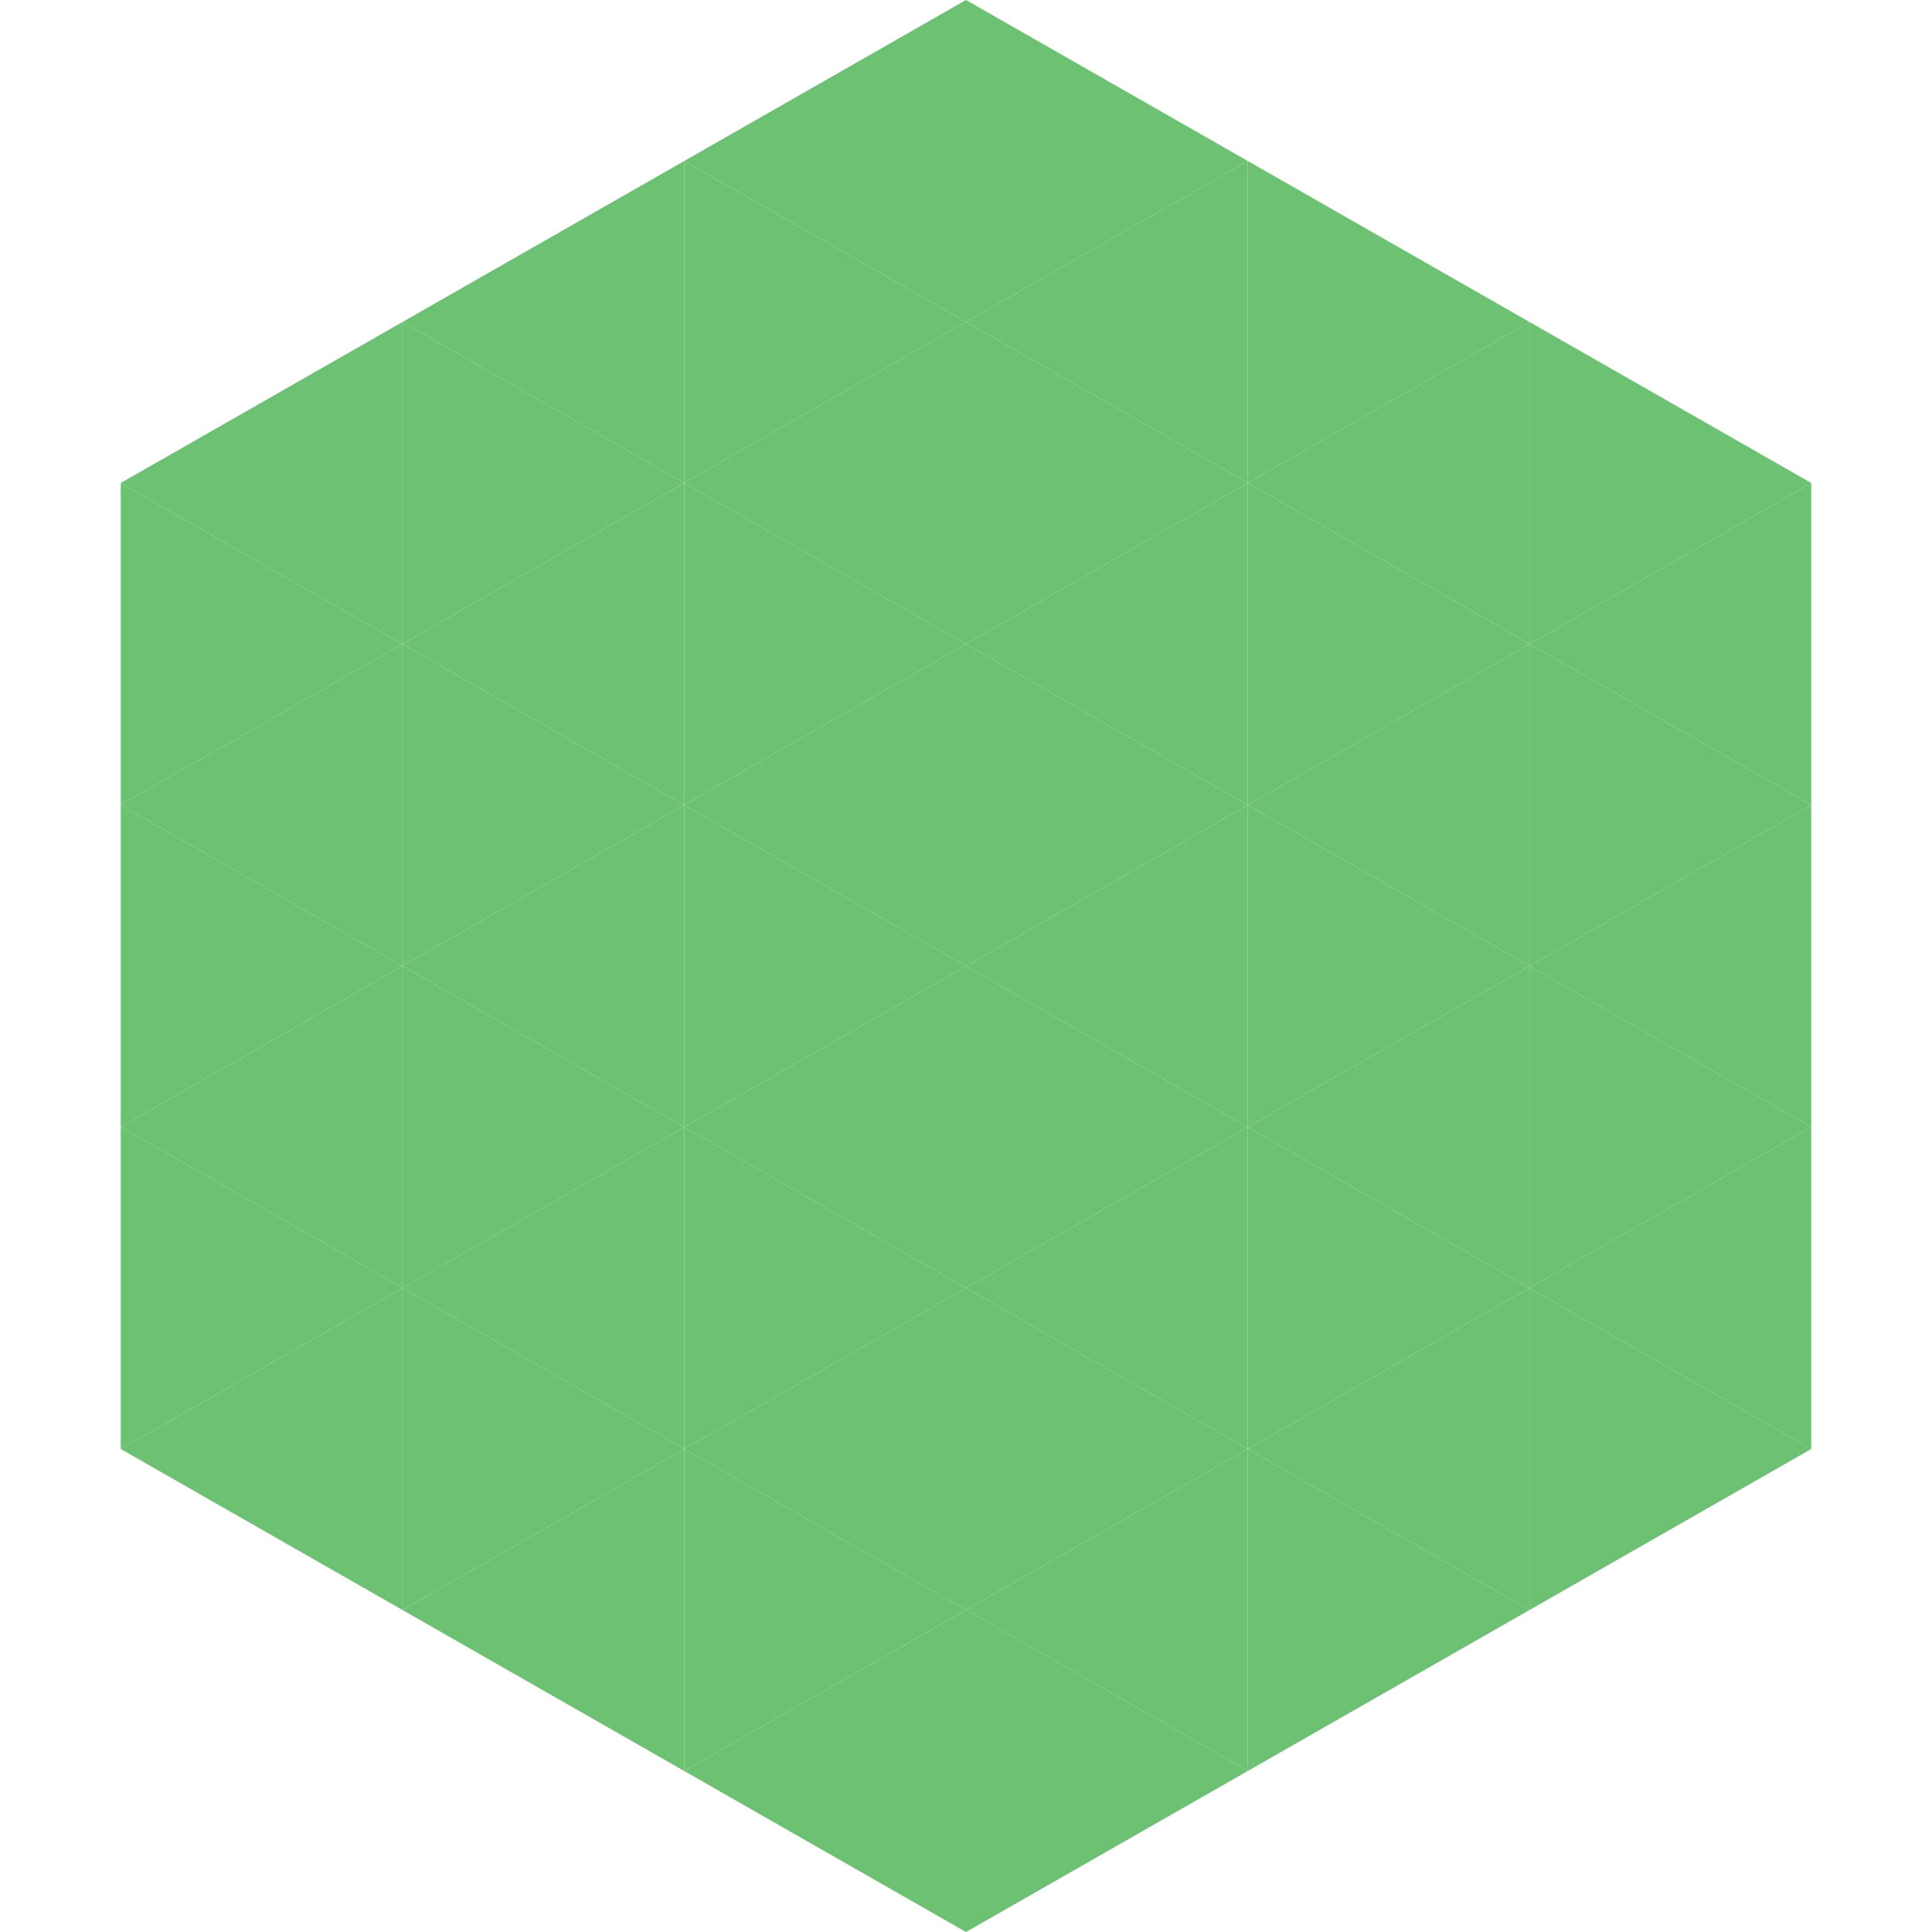
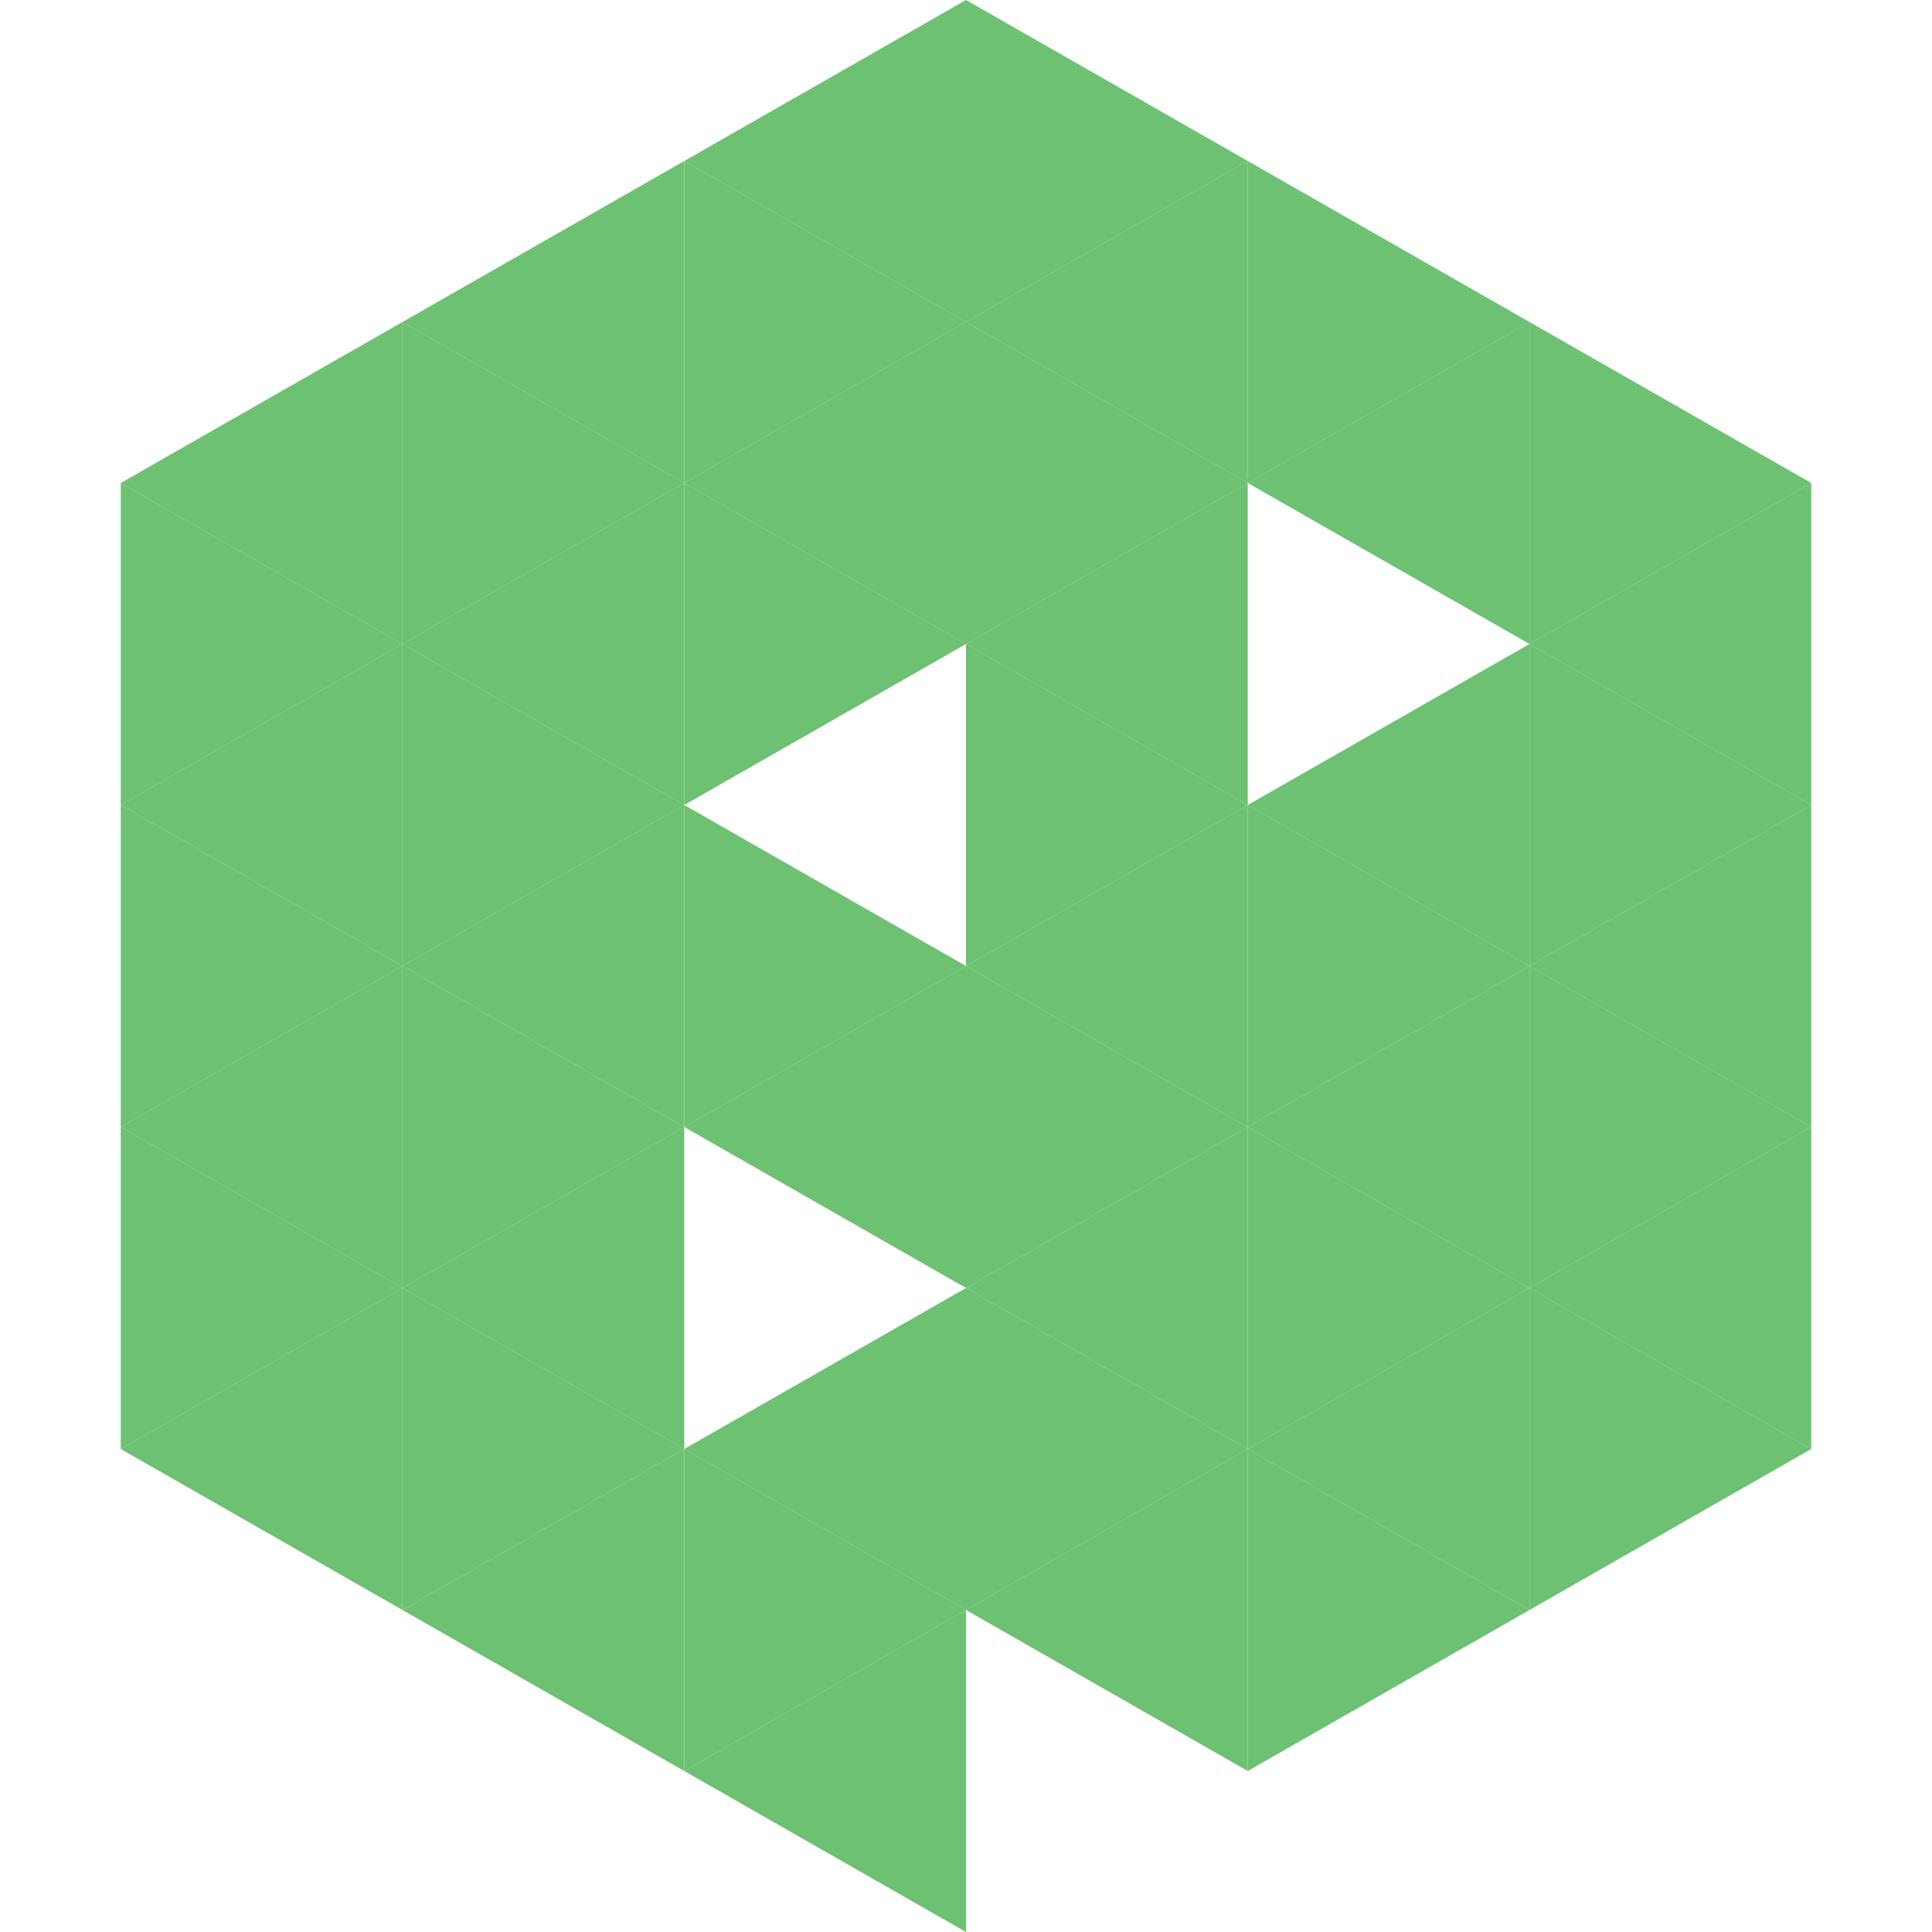
<svg xmlns="http://www.w3.org/2000/svg" width="240" height="240">
  <polygon points="50,40 15,60 50,80" style="fill:rgb(108,193,114)" />
  <polygon points="190,40 225,60 190,80" style="fill:rgb(108,193,114)" />
  <polygon points="15,60 50,80 15,100" style="fill:rgb(108,193,114)" />
  <polygon points="225,60 190,80 225,100" style="fill:rgb(108,193,114)" />
  <polygon points="50,80 15,100 50,120" style="fill:rgb(108,193,114)" />
  <polygon points="190,80 225,100 190,120" style="fill:rgb(108,193,114)" />
  <polygon points="15,100 50,120 15,140" style="fill:rgb(108,193,114)" />
  <polygon points="225,100 190,120 225,140" style="fill:rgb(108,193,114)" />
  <polygon points="50,120 15,140 50,160" style="fill:rgb(108,193,114)" />
  <polygon points="190,120 225,140 190,160" style="fill:rgb(108,193,114)" />
  <polygon points="15,140 50,160 15,180" style="fill:rgb(108,193,114)" />
  <polygon points="225,140 190,160 225,180" style="fill:rgb(108,193,114)" />
  <polygon points="50,160 15,180 50,200" style="fill:rgb(108,193,114)" />
  <polygon points="190,160 225,180 190,200" style="fill:rgb(108,193,114)" />
  <polygon points="15,180 50,200 15,220" style="fill:rgb(255,255,255); fill-opacity:0" />
  <polygon points="225,180 190,200 225,220" style="fill:rgb(255,255,255); fill-opacity:0" />
  <polygon points="50,0 85,20 50,40" style="fill:rgb(255,255,255); fill-opacity:0" />
  <polygon points="190,0 155,20 190,40" style="fill:rgb(255,255,255); fill-opacity:0" />
  <polygon points="85,20 50,40 85,60" style="fill:rgb(108,193,114)" />
  <polygon points="155,20 190,40 155,60" style="fill:rgb(108,193,114)" />
  <polygon points="50,40 85,60 50,80" style="fill:rgb(108,193,114)" />
  <polygon points="190,40 155,60 190,80" style="fill:rgb(108,193,114)" />
  <polygon points="85,60 50,80 85,100" style="fill:rgb(108,193,114)" />
-   <polygon points="155,60 190,80 155,100" style="fill:rgb(108,193,114)" />
  <polygon points="50,80 85,100 50,120" style="fill:rgb(108,193,114)" />
  <polygon points="190,80 155,100 190,120" style="fill:rgb(108,193,114)" />
  <polygon points="85,100 50,120 85,140" style="fill:rgb(108,193,114)" />
  <polygon points="155,100 190,120 155,140" style="fill:rgb(108,193,114)" />
  <polygon points="50,120 85,140 50,160" style="fill:rgb(108,193,114)" />
  <polygon points="190,120 155,140 190,160" style="fill:rgb(108,193,114)" />
  <polygon points="85,140 50,160 85,180" style="fill:rgb(108,193,114)" />
  <polygon points="155,140 190,160 155,180" style="fill:rgb(108,193,114)" />
  <polygon points="50,160 85,180 50,200" style="fill:rgb(108,193,114)" />
  <polygon points="190,160 155,180 190,200" style="fill:rgb(108,193,114)" />
  <polygon points="85,180 50,200 85,220" style="fill:rgb(108,193,114)" />
  <polygon points="155,180 190,200 155,220" style="fill:rgb(108,193,114)" />
  <polygon points="120,0 85,20 120,40" style="fill:rgb(108,193,114)" />
  <polygon points="120,0 155,20 120,40" style="fill:rgb(108,193,114)" />
  <polygon points="85,20 120,40 85,60" style="fill:rgb(108,193,114)" />
  <polygon points="155,20 120,40 155,60" style="fill:rgb(108,193,114)" />
  <polygon points="120,40 85,60 120,80" style="fill:rgb(108,193,114)" />
  <polygon points="120,40 155,60 120,80" style="fill:rgb(108,193,114)" />
  <polygon points="85,60 120,80 85,100" style="fill:rgb(108,193,114)" />
  <polygon points="155,60 120,80 155,100" style="fill:rgb(108,193,114)" />
-   <polygon points="120,80 85,100 120,120" style="fill:rgb(108,193,114)" />
  <polygon points="120,80 155,100 120,120" style="fill:rgb(108,193,114)" />
  <polygon points="85,100 120,120 85,140" style="fill:rgb(108,193,114)" />
  <polygon points="155,100 120,120 155,140" style="fill:rgb(108,193,114)" />
  <polygon points="120,120 85,140 120,160" style="fill:rgb(108,193,114)" />
  <polygon points="120,120 155,140 120,160" style="fill:rgb(108,193,114)" />
-   <polygon points="85,140 120,160 85,180" style="fill:rgb(108,193,114)" />
  <polygon points="155,140 120,160 155,180" style="fill:rgb(108,193,114)" />
  <polygon points="120,160 85,180 120,200" style="fill:rgb(108,193,114)" />
  <polygon points="120,160 155,180 120,200" style="fill:rgb(108,193,114)" />
  <polygon points="85,180 120,200 85,220" style="fill:rgb(108,193,114)" />
  <polygon points="155,180 120,200 155,220" style="fill:rgb(108,193,114)" />
  <polygon points="120,200 85,220 120,240" style="fill:rgb(108,193,114)" />
-   <polygon points="120,200 155,220 120,240" style="fill:rgb(108,193,114)" />
  <polygon points="85,220 120,240 85,260" style="fill:rgb(255,255,255); fill-opacity:0" />
  <polygon points="155,220 120,240 155,260" style="fill:rgb(255,255,255); fill-opacity:0" />
</svg>